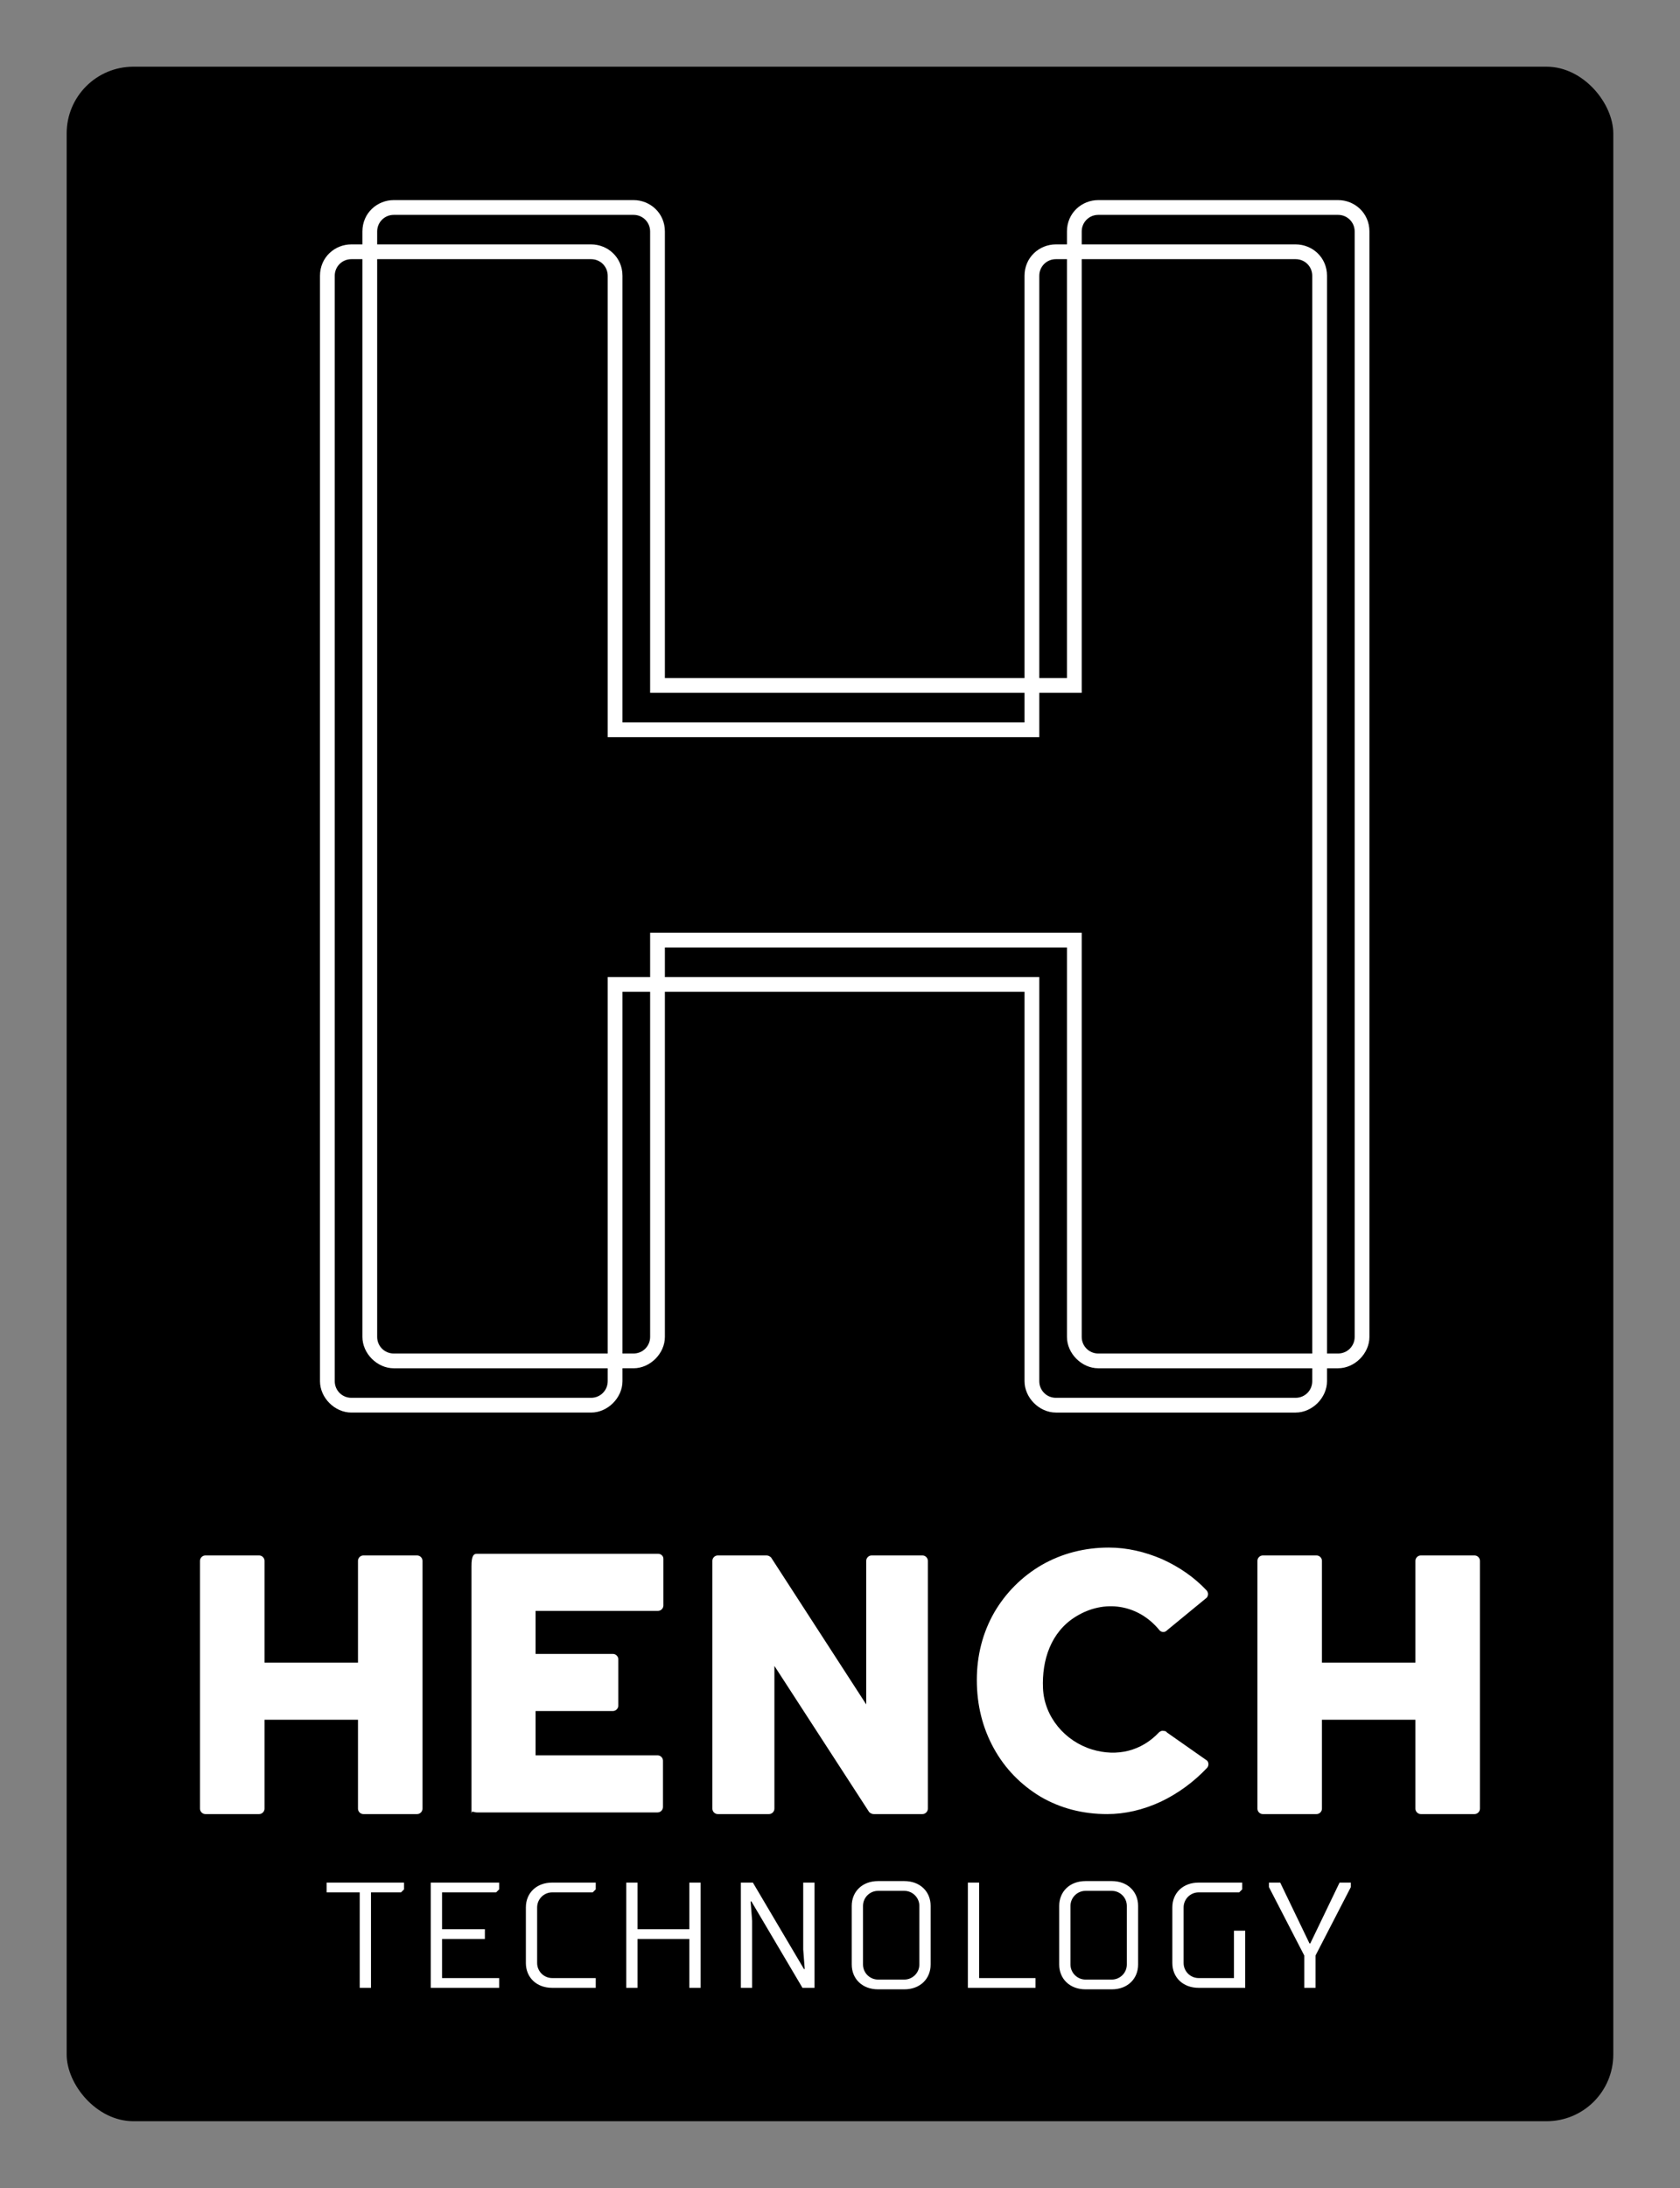
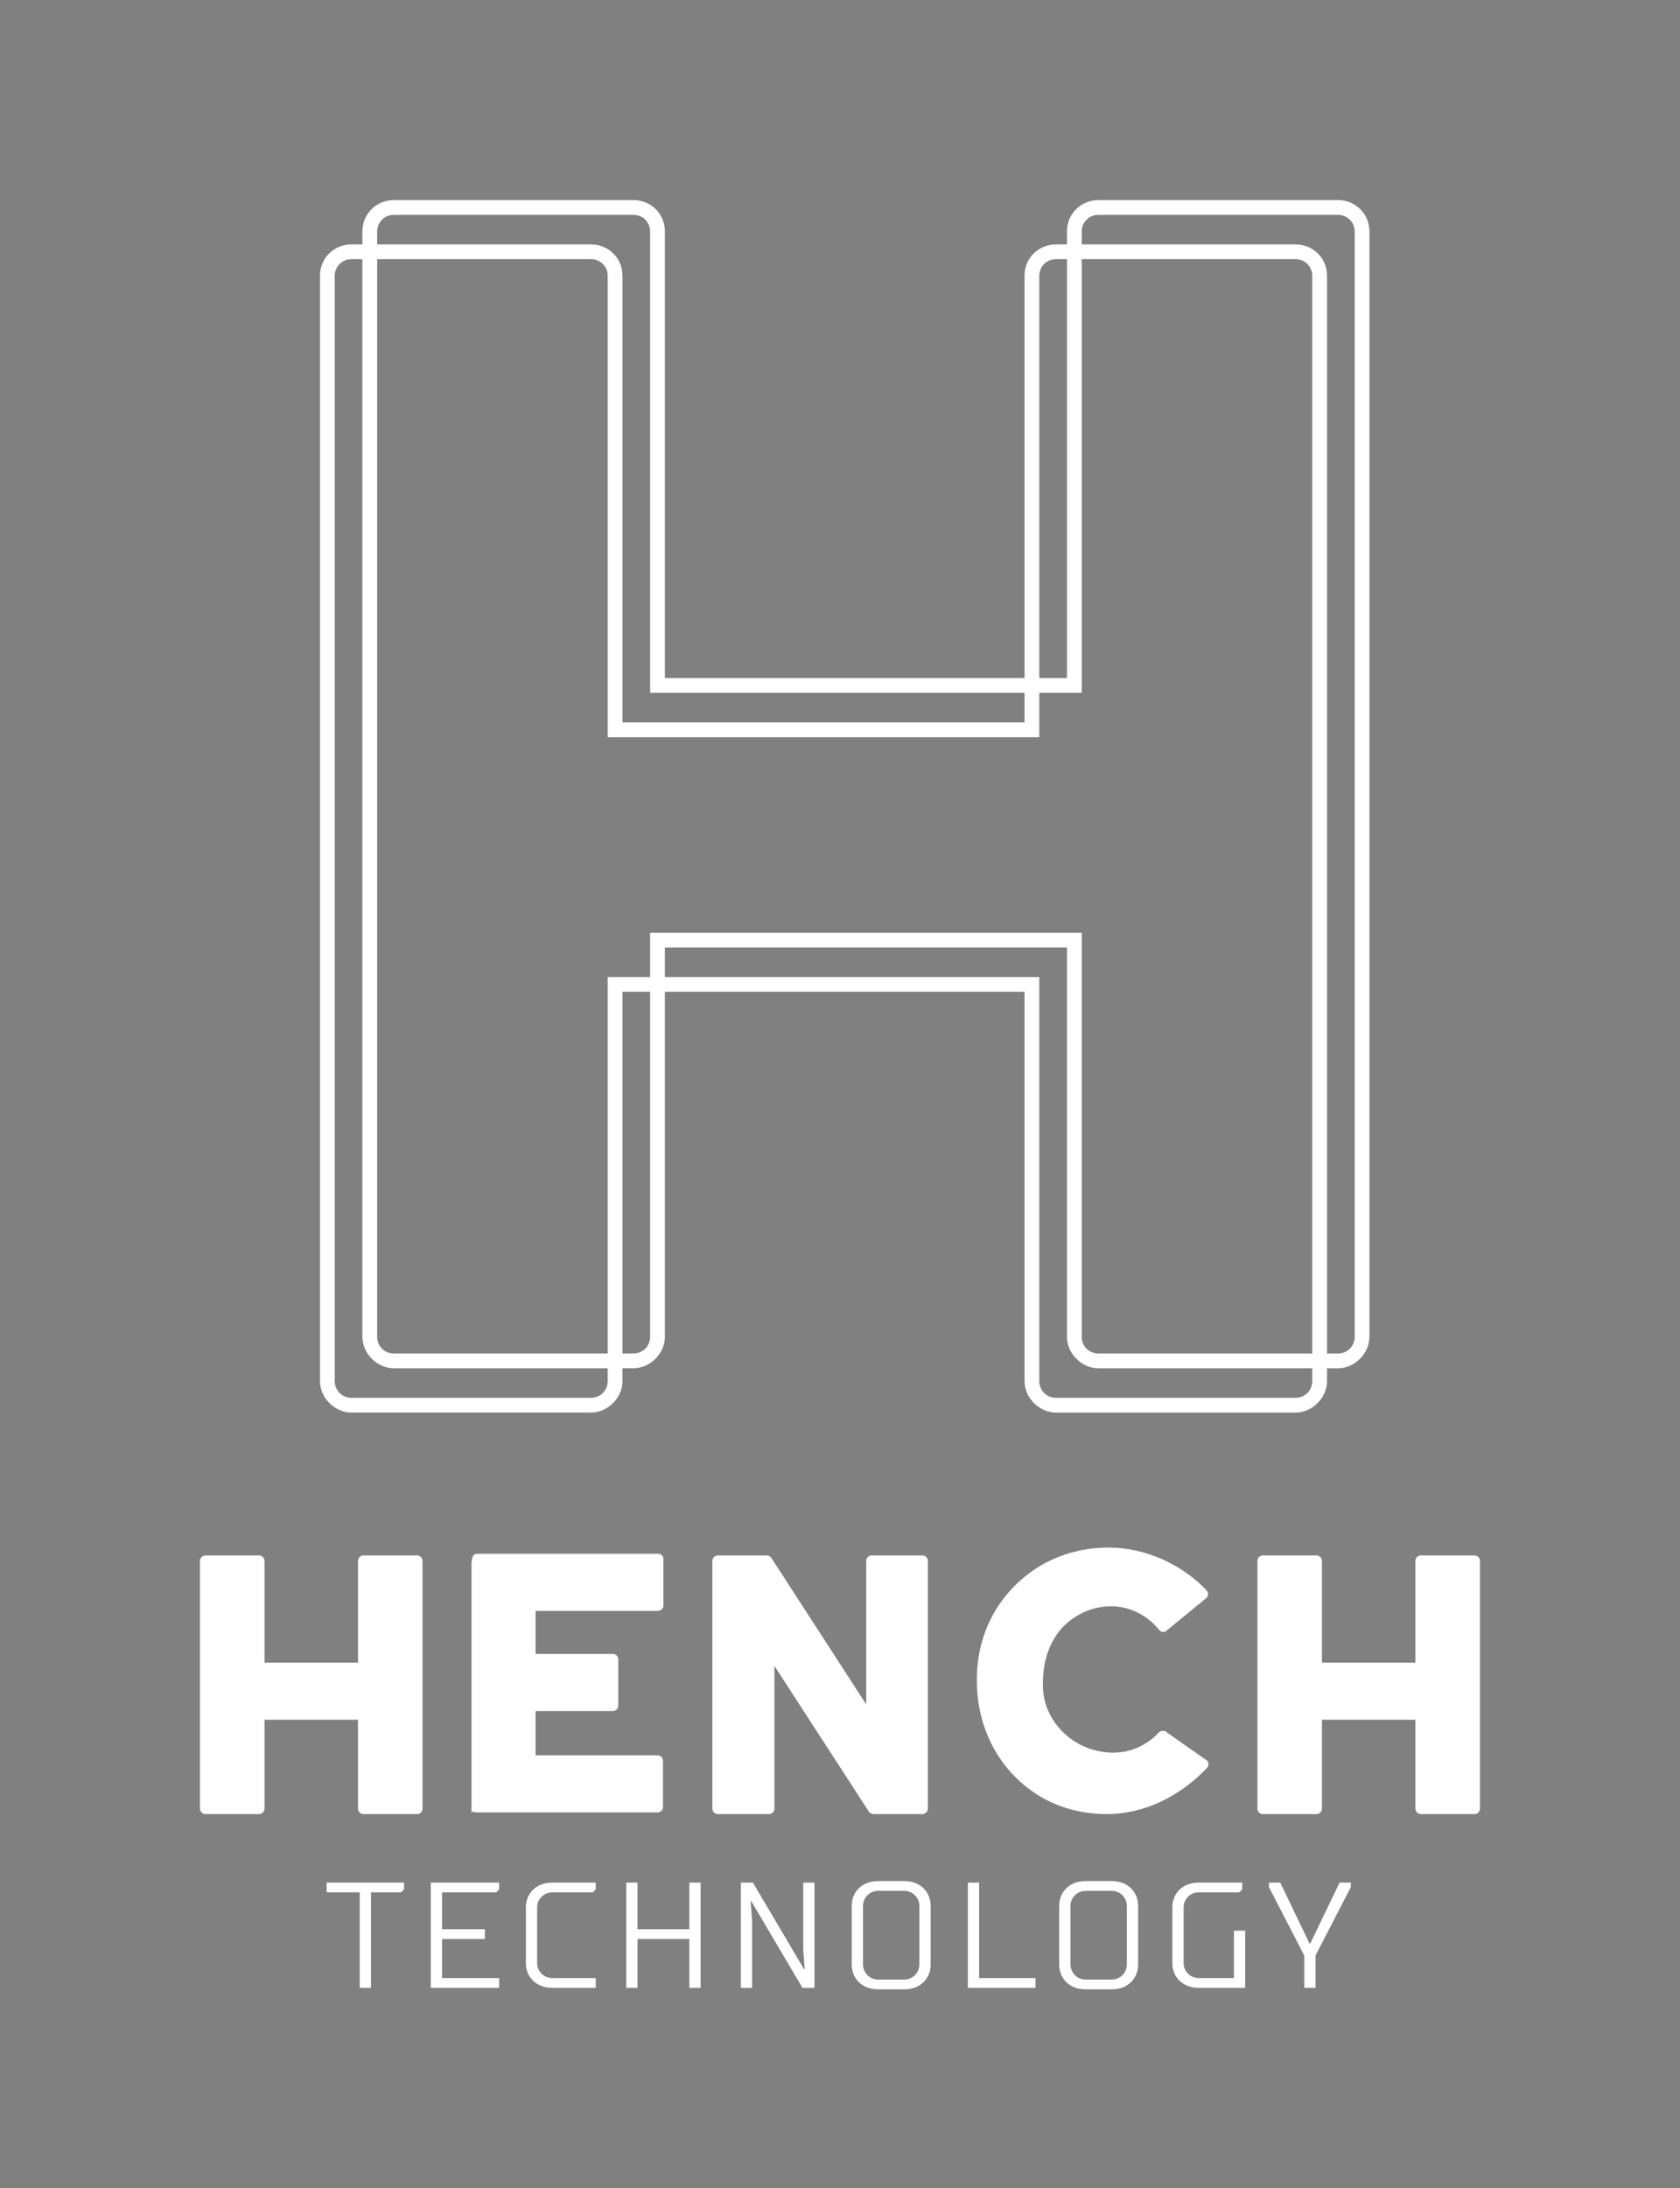
<svg xmlns="http://www.w3.org/2000/svg" version="1.1" width="2454.545" height="3194.805" viewBox="0 0 2454.545 3194.805">
  <rect x="0" y="0" width="2454.545" height="3194.805" fill="#808080" stroke="none" />
  <g transform="scale(9.74) translate(10, 10)">
    <defs id="SvgjsDefs1074" />
    <g id="SvgjsG1075" featureKey="rootContainer" transform="matrix(1,0,0,1,0,0)" fill="#000">
-       <rect width="232" height="308" rx="10" ry="10" />
-     </g>
+       </g>
    <g id="SvgjsG1076" featureKey="monogramFeature-0" transform="matrix(4.611,0,0,4.611,24.167,-74.896)" fill="#ffffff">
      <path d="M36.12 20.58 c0.54 0 1.02 0.42 1.02 1.02 l0 35.94 c0 0.54 -0.48 1.02 -1.02 1.02 l-0.36 0 l0 0.42 c0 0.54 -0.48 1.02 -1.02 1.02 l-7.8 0 c-0.54 0 -1.02 -0.48 -1.02 -1.02 l0 -12.66 l-11.7 0 l0 11.22 c0 0.54 -0.48 1.02 -1.02 1.02 l-0.36 0 l0 0.42 c0 0.54 -0.48 1.02 -1.02 1.02 l-7.8 0 c-0.54 0 -1.02 -0.48 -1.02 -1.02 l0 -35.94 c0 -0.6 0.48 -1.02 1.02 -1.02 l0.36 0 l0 -0.42 c0 -0.6 0.48 -1.02 1.02 -1.02 l7.8 0 c0.54 0 1.02 0.42 1.02 1.02 l0 14.52 l11.7 0 l0 -13.08 c0 -0.6 0.48 -1.02 1.02 -1.02 l0.36 0 l0 -0.42 c0 -0.6 0.48 -1.02 1.02 -1.02 l7.8 0 z M4.86 21.6 l0 0.42 l6.96 0 c0.54 0 1.02 0.42 1.02 1.02 l0 14.52 l13.08 0 l0 -0.96 l-12.18 0 l0 -15 c0 -0.3 -0.24 -0.54 -0.54 -0.54 l-7.8 0 c-0.3 0 -0.54 0.24 -0.54 0.54 z M36.66 57.54 l0 -35.94 c0 -0.3 -0.24 -0.54 -0.54 -0.54 l-7.8 0 c-0.3 0 -0.54 0.24 -0.54 0.54 l0 0.42 l6.96 0 c0.54 0 1.02 0.42 1.02 1.02 l0 35.04 l0.36 0 c0.3 0 0.54 -0.24 0.54 -0.54 z M12.36 58.98 l0 -0.42 l-6.96 0 c-0.54 0 -1.02 -0.48 -1.02 -1.02 l0 -35.04 l-0.36 0 c-0.3 0 -0.54 0.24 -0.54 0.54 l0 35.94 c0 0.3 0.24 0.54 0.54 0.54 l7.8 0 c0.3 0 0.54 -0.24 0.54 -0.54 z M35.28 58.08 l0 -35.04 c0 -0.3 -0.24 -0.54 -0.54 -0.54 l-6.96 0 l0 14.1 l-1.38 0 l0 1.44 l-14.04 0 l0 -15 c0 -0.3 -0.24 -0.54 -0.54 -0.54 l-6.96 0 l0 35.04 c0 0.3 0.24 0.54 0.54 0.54 l6.96 0 l0 -12.24 l1.38 0 l0 -1.44 l14.04 0 l0 13.14 c0 0.3 0.24 0.54 0.54 0.54 l6.96 0 z M26.4 23.04 l0 13.08 l0.9 0 l0 -13.62 l-0.36 0 c-0.3 0 -0.54 0.24 -0.54 0.54 z M35.28 58.98 l0 -0.42 l-6.96 0 c-0.54 0 -1.02 -0.48 -1.02 -1.02 l0 -12.66 l-13.08 0 l0 0.96 l12.18 0 l0 13.14 c0 0.3 0.24 0.54 0.54 0.54 l7.8 0 c0.3 0 0.54 -0.24 0.54 -0.54 z M13.74 57.54 l0 -11.22 l-0.9 0 l0 11.76 l0.36 0 c0.3 0 0.54 -0.24 0.54 -0.54 z" />
    </g>
    <g id="SvgjsG1077" featureKey="nameFeature-0" transform="matrix(1.551,0,0,1.551,16.898,199.916)" fill="#ffffff">
      <path d="M2.52 40 c-0.28 0 -0.52 -0.24 -0.52 -0.52 l0 -23.96 c0 -0.28 0.24 -0.52 0.52 -0.52 l5.2 0 c0.28 0 0.52 0.24 0.52 0.52 l0 9.84 l9.04 0 l0 -9.84 c0 -0.28 0.24 -0.52 0.52 -0.52 l5.2 0 c0.28 0 0.52 0.24 0.52 0.52 l0 23.96 c0 0.28 -0.24 0.52 -0.52 0.52 l-5.2 0 c-0.28 0 -0.52 -0.24 -0.52 -0.52 l0 -8.6 l-9.04 0 l0 8.6 c0 0.28 -0.24 0.52 -0.52 0.52 l-5.2 0 z M28.257 40 l0 -23.96 c0 -1 0.2 -1.2 0.52 -1.2 l17.52 0 c0.28 0 0.52 0.2 0.52 0.48 l0 4.52 c0 0.28 -0.24 0.52 -0.52 0.52 l-11.84 0 l0 4.16 l7.48 0 c0.28 0 0.52 0.24 0.52 0.52 l0 4.48 c0 0.28 -0.24 0.52 -0.52 0.52 l-7.48 0 l0 4.28 l11.8 0 c0.28 0 0.52 0.24 0.52 0.52 l0 4.48 c0 0.28 -0.24 0.52 -0.52 0.52 l-17.48 0 c-0.32 0 -0.52 -0.24 -0.52 0.16 z M52.074 40 c-0.28 0 -0.52 -0.24 -0.52 -0.52 l0 -23.96 c0 -0.28 0.24 -0.52 0.52 -0.52 l4.72 0 c0.16 0 0.32 0.08 0.44 0.2 l9.2 14.2 l0 -13.88 c0 -0.28 0.24 -0.52 0.52 -0.52 l4.92 0 c0.28 0 0.52 0.24 0.52 0.52 l0 23.96 c0 0.28 -0.24 0.52 -0.52 0.52 l-4.72 0 c-0.16 0 -0.32 -0.08 -0.44 -0.2 l-9.16 -14.12 l0 13.8 c0 0.28 -0.24 0.52 -0.52 0.52 l-4.96 0 z M89.731 40 c-2.36 0 -4.52 -0.56 -6.44 -1.68 c-1.92 -1.16 -3.44 -2.72 -4.52 -4.68 s-1.64 -4.16 -1.64 -6.6 c0 -2.36 0.56 -4.56 1.68 -6.52 c1.12 -1.92 2.68 -3.48 4.6 -4.6 c1.96 -1.12 4.16 -1.68 6.48 -1.68 c1.76 0 3.48 0.4 5.16 1.12 c1.68 0.76 3.12 1.76 4.32 3.04 c0.16 0.2 0.16 0.48 0 0.68 l-3.8 3.12 c-0.12 0.12 -0.24 0.2 -0.4 0.2 s-0.32 -0.08 -0.4 -0.2 c-2.04 -2.48 -5.32 -3 -8.08 -1.28 c-2.4 1.48 -3.28 4.2 -3.16 6.92 c0.12 2.76 2.12 5.12 4.76 5.92 c2.4 0.72 4.76 0.16 6.48 -1.68 c0.12 -0.08 0.24 -0.16 0.4 -0.12 c0.16 0 0.28 0.04 0.36 0.16 l3.88 2.72 c0.16 0.2 0.16 0.48 0 0.68 c-1.28 1.36 -2.8 2.48 -4.48 3.28 c-1.72 0.8 -3.48 1.2 -5.2 1.2 z M104.788 40 c-0.28 0 -0.52 -0.24 -0.52 -0.52 l0 -23.96 c0 -0.28 0.24 -0.52 0.52 -0.52 l5.2 0 c0.28 0 0.52 0.24 0.52 0.52 l0 9.84 l9.04 0 l0 -9.84 c0 -0.28 0.24 -0.52 0.52 -0.52 l5.2 0 c0.28 0 0.52 0.24 0.52 0.52 l0 23.96 c0 0.28 -0.24 0.52 -0.52 0.52 l-5.2 0 c-0.28 0 -0.52 -0.24 -0.52 -0.52 l0 -8.6 l-9.04 0 l0 8.6 c0 0.28 -0.24 0.52 -0.52 0.52 l-5.2 0 z" />
    </g>
    <g id="SvgjsG1078" featureKey="sloganFeature-0" transform="matrix(1.127,0,0,1.127,38.775,265.465)" fill="#ffffff">
      <path d="M6.1 7.3 l0 12.7 l-1.5 0 l0 -12.7 l-4.4 0 l0 -1.3 l10.3 0 l0 0.9 l-0.4 0.4 l-4 0 z M14.058 20 l0 -14 l9.1 0 l0 0.9 l-0.4 0.4 l-7.2 0 l0 4.9 l5.7 0 l0 1.3 l-5.7 0 l0 5.2 l7.6 0 l0 1.3 l-9.1 0 z M36.015 18.7 l0 1.3 l-5.8 0 c-2.1 0 -3.5 -1.4 -3.5 -3.3 l0 -7.4 c0 -1.9 1.4 -3.3 3.5 -3.3 l5.8 0 l0 0.9 l-0.4 0.4 l-5.4 0 c-1.1 0 -2 0.9 -2 2 l0 7.4 c0 1.1 0.9 2 2 2 l5.8 0 z M48.473 6 l1.5 0 l0 14 l-1.5 0 l0 -6.5 l-6.9 0 l0 6.5 l-1.5 0 l0 -14 l1.5 0 l0 6.2 l6.9 0 l0 -6.2 z M63.53 20 l-6.8 -11.5 l-0.1 0 l0.2 2.6 l0 8.9 l-1.5 0 l0 -14 l1.6 0 l6.8 11.5 l0.1 0 l-0.2 -2.6 l0 -8.9 l1.5 0 l0 14 l-1.6 0 z M70.088 16.9 l0 -7.8 c0 -1.9 1.4 -3.3 3.5 -3.3 l3.5 0 c2.1 0 3.5 1.4 3.5 3.3 l0 7.8 c0 1.9 -1.4 3.3 -3.5 3.3 l-3.5 0 c-2.1 0 -3.5 -1.4 -3.5 -3.3 z M79.088 16.9 l0 -7.8 c0 -1.1 -0.9 -2 -2 -2 l-3.5 0 c-1.1 0 -2 0.9 -2 2 l0 7.8 c0 1.1 0.9 2 2 2 l3.5 0 c1.1 0 2 -0.9 2 -2 z M85.545 6 l1.5 0 l0 12.7 l7.5 0 l0 1.3 l-9 0 l0 -14 z M97.703 16.9 l0 -7.8 c0 -1.9 1.4 -3.3 3.5 -3.3 l3.5 0 c2.1 0 3.5 1.4 3.5 3.3 l0 7.8 c0 1.9 -1.4 3.3 -3.5 3.3 l-3.5 0 c-2.1 0 -3.5 -1.4 -3.5 -3.3 z M106.703 16.9 l0 -7.8 c0 -1.1 -0.9 -2 -2 -2 l-3.5 0 c-1.1 0 -2 0.9 -2 2 l0 7.8 c0 1.1 0.9 2 2 2 l3.5 0 c1.1 0 2 -0.9 2 -2 z M122.46 20 l-6.2 0 c-2.1 0 -3.5 -1.4 -3.5 -3.3 l0 -7.4 c0 -1.9 1.4 -3.3 3.5 -3.3 l5.8 0 l0 0.9 l-0.4 0.4 l-5.4 0 c-1.1 0 -2 0.9 -2 2 l0 7.4 c0 1.1 0.9 2 2 2 l4.7 0 l0 -6.3 l1.5 0 l0 7.6 z M131.818 15.7 l0 4.3 l-1.5 0 l0 -4.3 l-4.7 -9.1 l0 -0.6 l1.5 0 l3.9 8.1 l0.1 0 l3.9 -8.1 l1.5 0 l0 0.6 z" />
    </g>
  </g>
</svg>